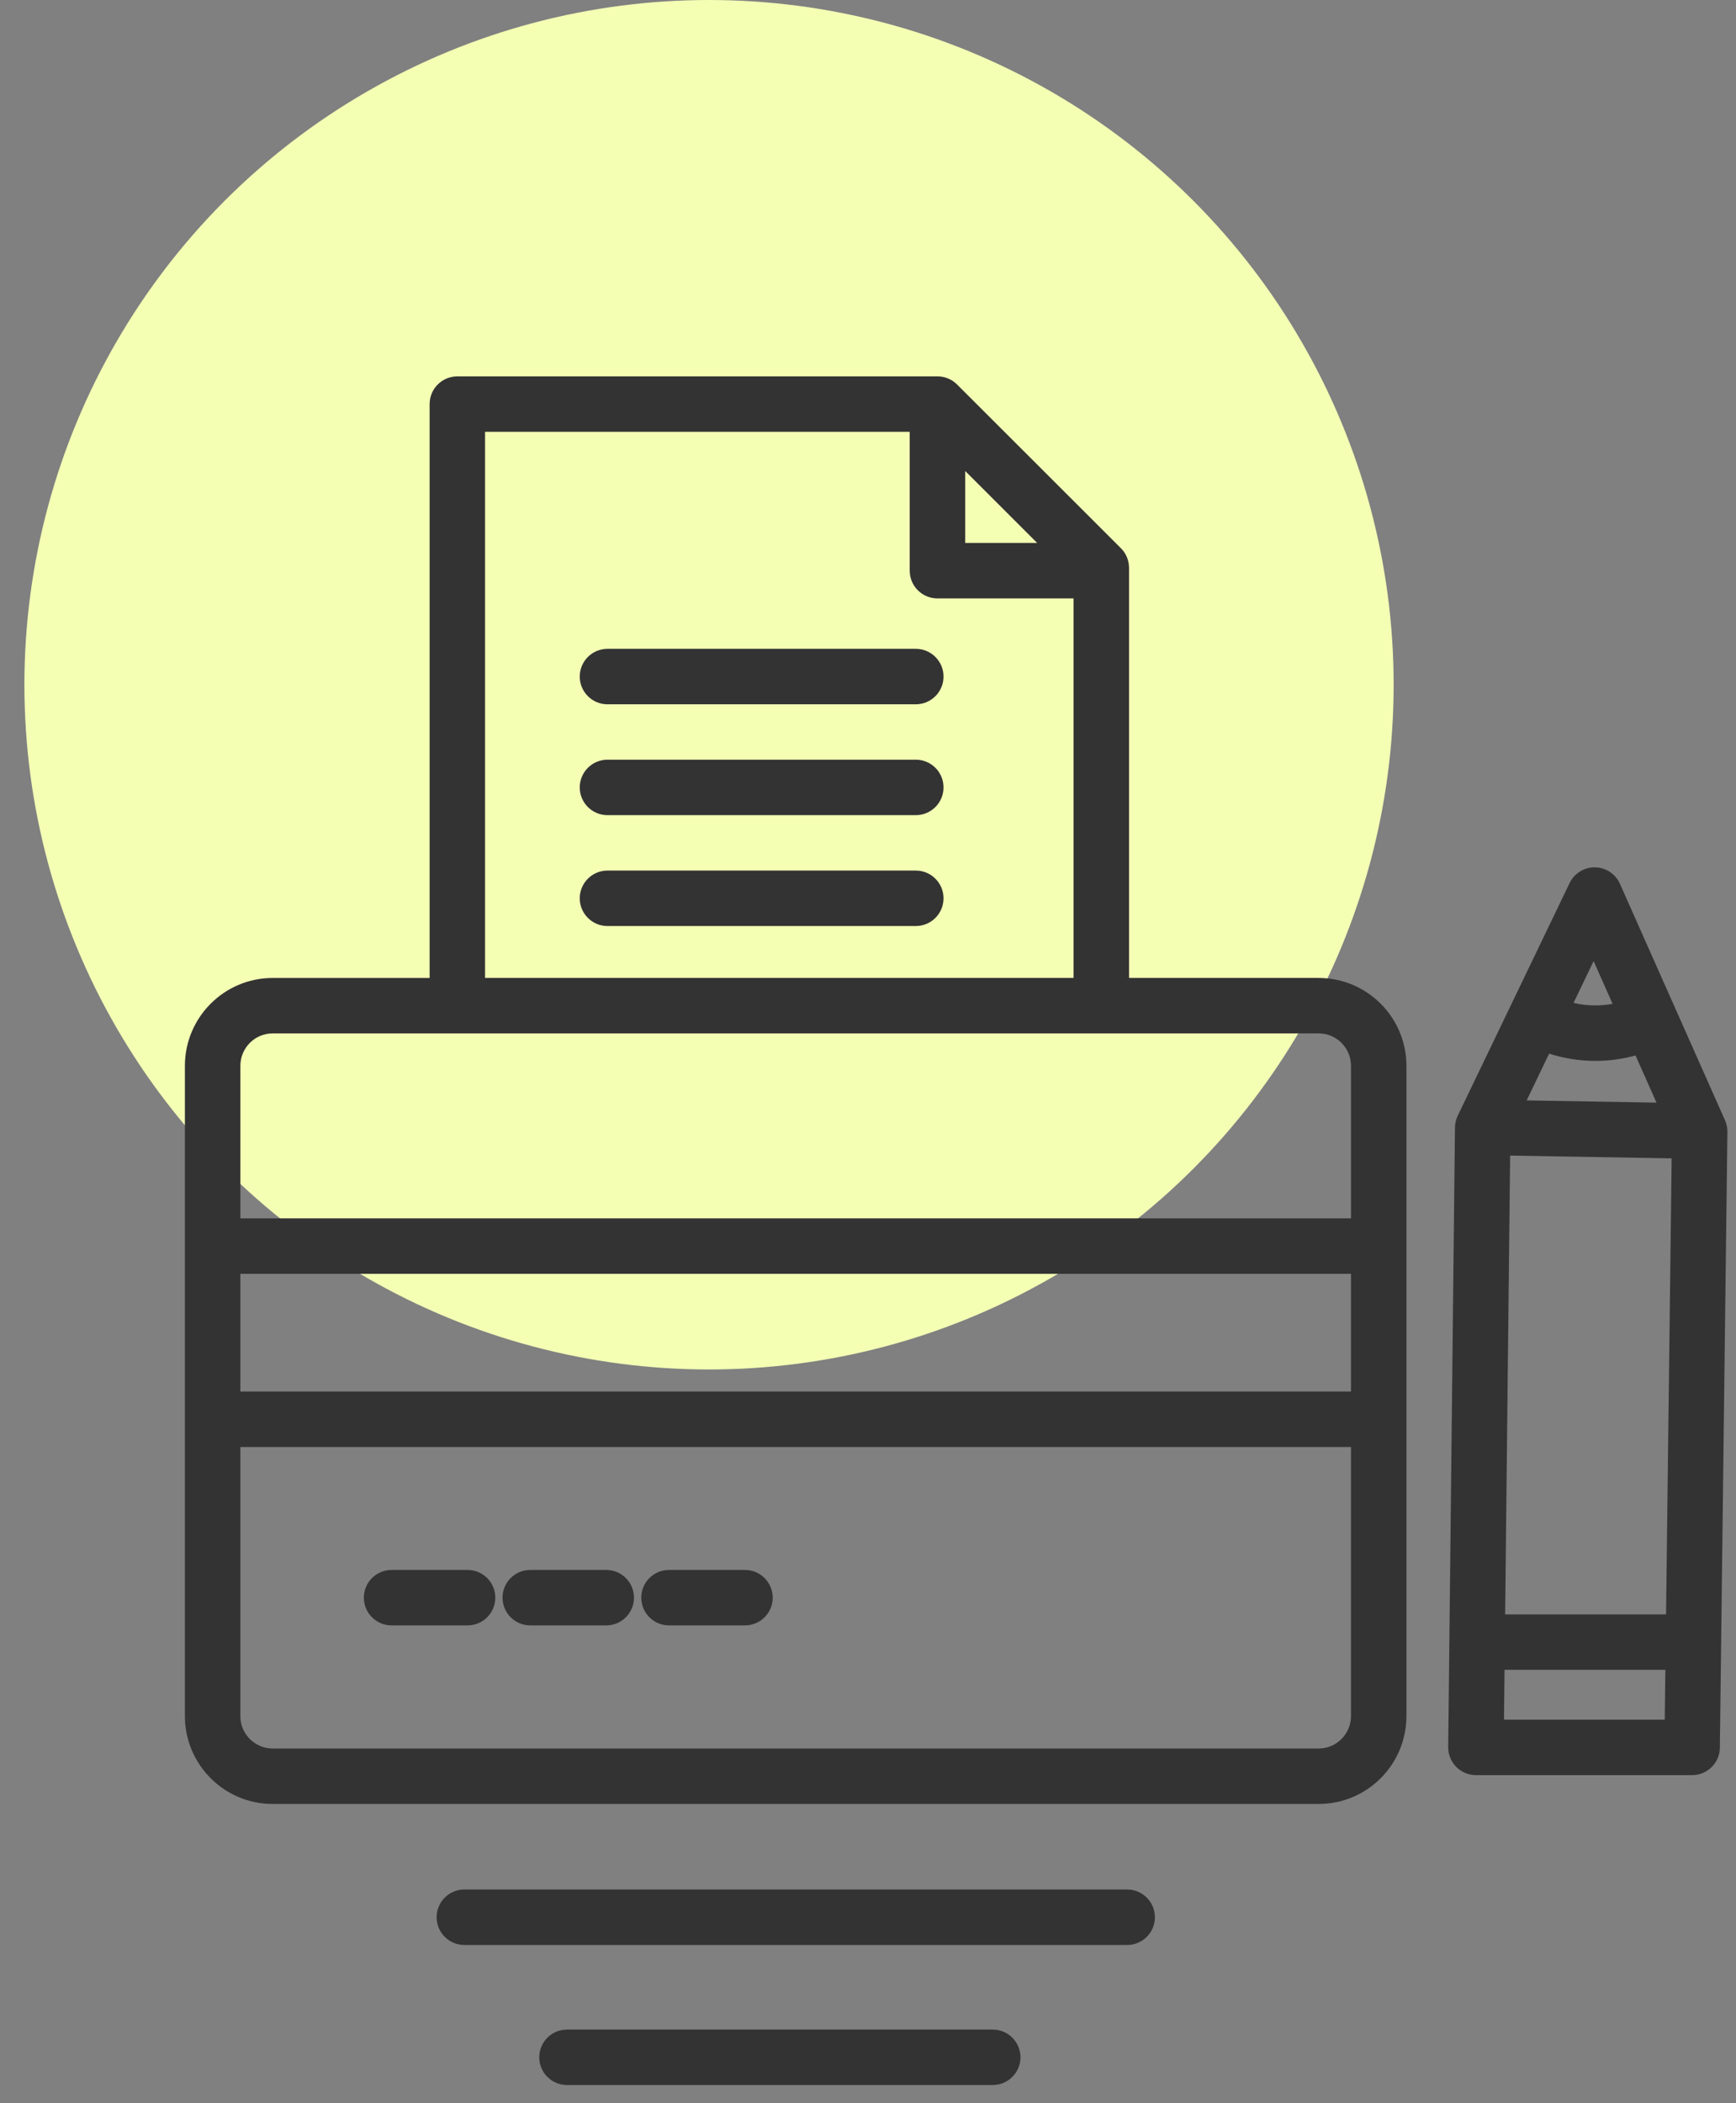
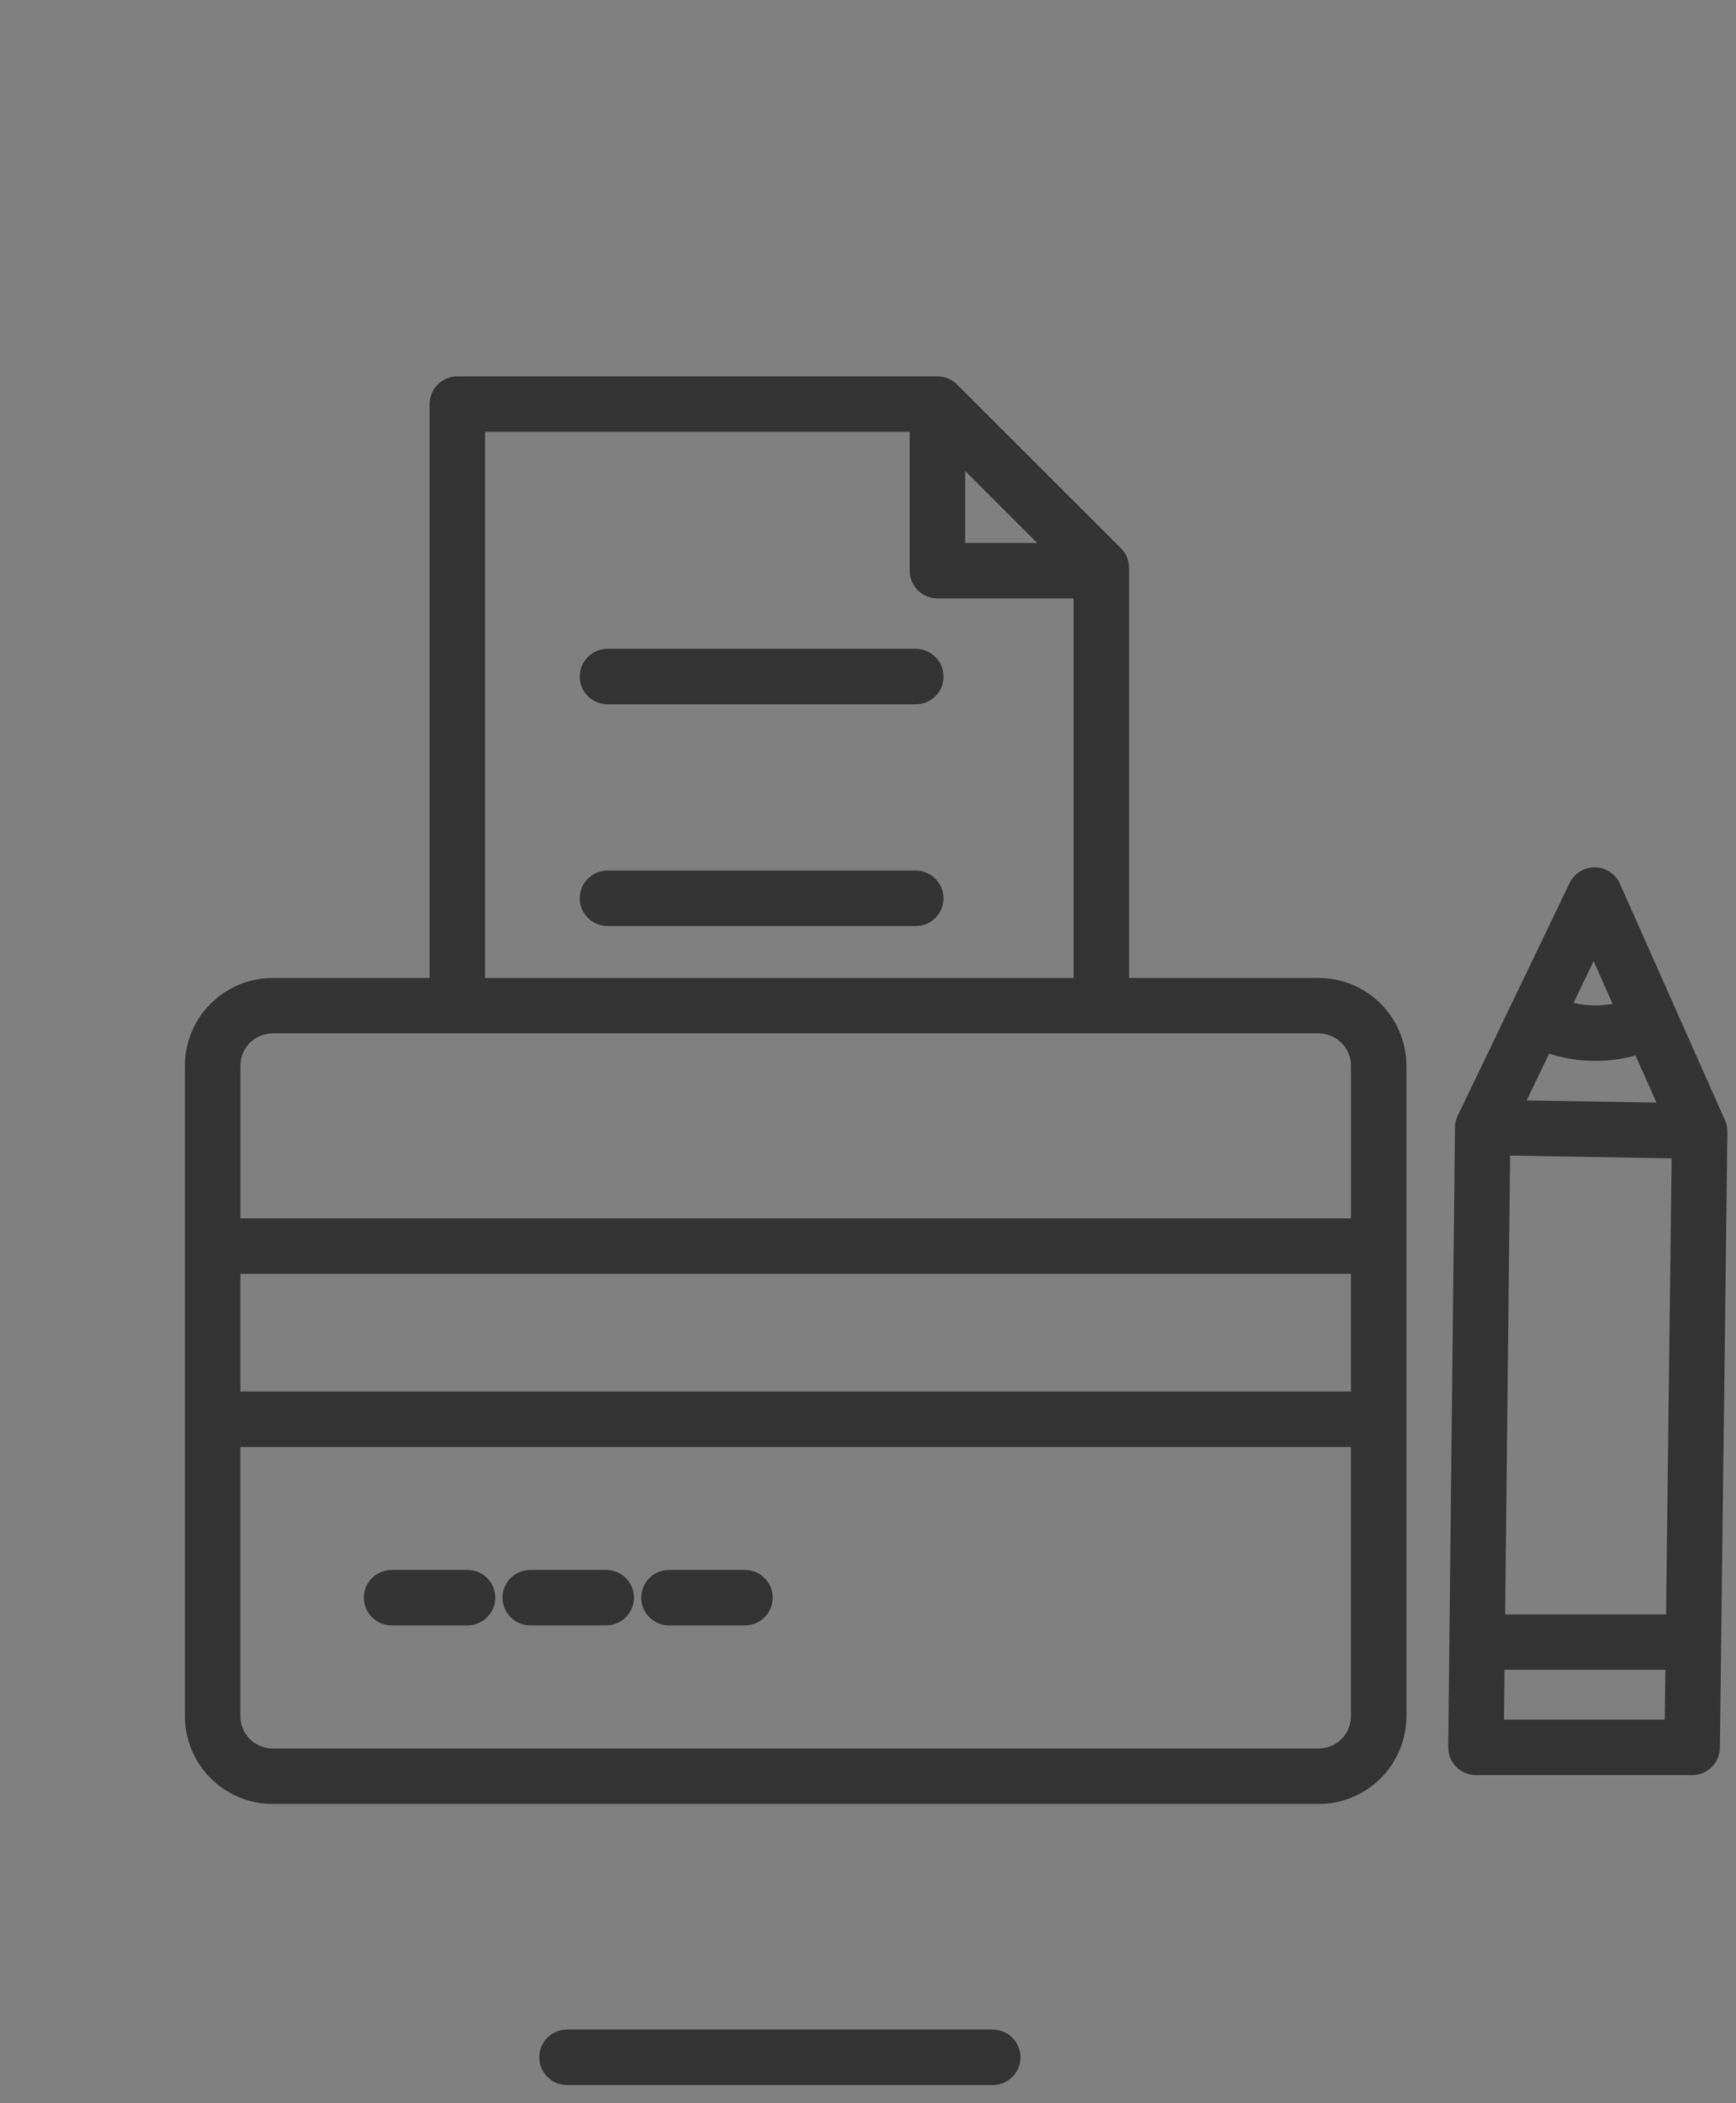
<svg xmlns="http://www.w3.org/2000/svg" width="71" height="86" viewBox="0 0 71 86" fill="none">
  <rect x="0" y="0" width="71" height="86" fill="#808080" stroke="none" />
-   <circle cx="28.998" cy="28" r="28" fill="#F4FFB4" />
  <path d="M19.123 64.198H16.015C15.389 64.198 14.881 64.705 14.881 65.331C14.881 65.957 15.389 66.465 16.015 66.465H19.123C19.749 66.465 20.257 65.957 20.257 65.331C20.257 64.705 19.75 64.198 19.123 64.198Z" fill="#333333" />
  <path d="M24.795 64.198H21.686C21.06 64.198 20.553 64.705 20.553 65.331C20.553 65.957 21.06 66.465 21.686 66.465H24.795C25.421 66.465 25.929 65.957 25.929 65.331C25.929 64.705 25.421 64.198 24.795 64.198Z" fill="#333333" />
  <path d="M30.469 64.198H27.36C26.734 64.198 26.227 64.705 26.227 65.331C26.227 65.957 26.734 66.465 27.36 66.465H30.469C31.095 66.465 31.603 65.957 31.603 65.331C31.603 64.705 31.095 64.198 30.469 64.198Z" fill="#333333" />
-   <path d="M46.1 77.265H18.991C18.365 77.265 17.857 77.773 17.857 78.399C17.857 79.025 18.365 79.533 18.991 79.533H46.1C46.726 79.533 47.234 79.025 47.234 78.399C47.233 77.773 46.725 77.265 46.099 77.265H46.1Z" fill="#333333" />
  <path d="M40.602 82.993H23.189C22.562 82.993 22.055 83.5 22.055 84.126C22.055 84.752 22.562 85.26 23.189 85.26H40.602C41.228 85.26 41.736 84.752 41.736 84.126C41.736 83.5 41.228 82.993 40.602 82.993Z" fill="#333333" />
  <path d="M53.934 39.99H46.176V23.221C46.176 22.92 46.057 22.631 45.844 22.418L39.143 15.723L39.142 15.722C39.141 15.721 39.14 15.72 39.139 15.719C39.113 15.694 39.087 15.671 39.06 15.648C39.053 15.642 39.045 15.637 39.037 15.631C39.016 15.613 38.994 15.597 38.971 15.582C38.964 15.577 38.957 15.573 38.95 15.568C38.925 15.553 38.901 15.538 38.876 15.524C38.871 15.521 38.865 15.519 38.86 15.517C38.832 15.503 38.804 15.489 38.776 15.477C38.772 15.475 38.768 15.474 38.764 15.473C38.734 15.461 38.703 15.449 38.671 15.439C38.667 15.438 38.664 15.437 38.66 15.436C38.628 15.427 38.596 15.418 38.565 15.412C38.555 15.41 38.545 15.41 38.536 15.408C38.509 15.403 38.482 15.399 38.455 15.396C38.417 15.392 38.38 15.39 38.342 15.39L18.705 15.391C18.078 15.391 17.571 15.898 17.571 16.524V39.991H11.15C9.172 39.991 7.562 41.603 7.562 43.584V70.174C7.562 72.155 9.172 73.767 11.15 73.767H53.934C55.912 73.767 57.521 72.156 57.521 70.174V43.584C57.521 41.603 55.912 39.991 53.934 39.991L53.934 39.99ZM9.83 52.09H55.253V56.903H9.83V52.09ZM39.474 19.259L42.419 22.202H39.474V19.259ZM19.838 17.658H37.206V23.336C37.206 23.962 37.714 24.47 38.34 24.47H43.908V39.99H19.838L19.838 17.658ZM11.15 42.258H53.933C54.661 42.258 55.254 42.852 55.254 43.583V49.822H9.831V43.583C9.831 42.852 10.423 42.258 11.151 42.258H11.15ZM53.933 71.499H11.15C10.422 71.499 9.83 70.904 9.83 70.174V59.17H55.253V70.174C55.253 70.904 54.66 71.499 53.933 71.499H53.933Z" fill="#333333" />
  <path d="M70.393 67.105L70.648 46.286C70.65 46.123 70.617 45.961 70.551 45.812L66.253 36.14C66.074 35.736 65.676 35.473 65.234 35.467H65.217C64.782 35.467 64.385 35.716 64.195 36.109L59.618 45.627C59.546 45.777 59.508 45.941 59.506 46.106L59.23 71.442C59.227 71.745 59.345 72.036 59.559 72.252C59.772 72.468 60.062 72.588 60.365 72.588H69.206C69.827 72.588 70.332 72.089 70.34 71.469L70.392 67.216C70.394 67.193 70.396 67.17 70.396 67.147C70.395 67.133 70.393 67.12 70.393 67.105L70.393 67.105ZM61.762 47.254L68.368 47.367L68.139 66.014H61.558L61.762 47.254ZM63.357 43.085C63.935 43.271 64.531 43.37 65.14 43.38C65.182 43.381 65.223 43.381 65.265 43.381C65.819 43.381 66.362 43.306 66.891 43.16L67.748 45.089L62.438 44.998L63.357 43.085ZM65.177 39.302L65.953 41.049C65.7 41.095 65.442 41.117 65.179 41.112C64.9 41.108 64.625 41.073 64.355 41.01L65.177 39.302ZM61.511 70.321L61.533 68.281H68.111L68.086 70.321H61.511Z" fill="#333333" />
  <path d="M37.455 26.532H24.845C24.219 26.532 23.711 27.04 23.711 27.666C23.711 28.292 24.219 28.8 24.845 28.8H37.455C38.081 28.8 38.589 28.292 38.589 27.666C38.589 27.04 38.081 26.532 37.455 26.532Z" fill="#333333" />
-   <path d="M37.455 31.065H24.845C24.219 31.065 23.711 31.573 23.711 32.199C23.711 32.825 24.219 33.333 24.845 33.333H37.455C38.081 33.333 38.589 32.825 38.589 32.199C38.589 31.573 38.081 31.065 37.455 31.065Z" fill="#333333" />
  <path d="M37.455 35.599H24.845C24.219 35.599 23.711 36.107 23.711 36.733C23.711 37.359 24.219 37.867 24.845 37.867H37.455C38.081 37.867 38.589 37.359 38.589 36.733C38.589 36.107 38.081 35.599 37.455 35.599Z" fill="#333333" />
</svg>